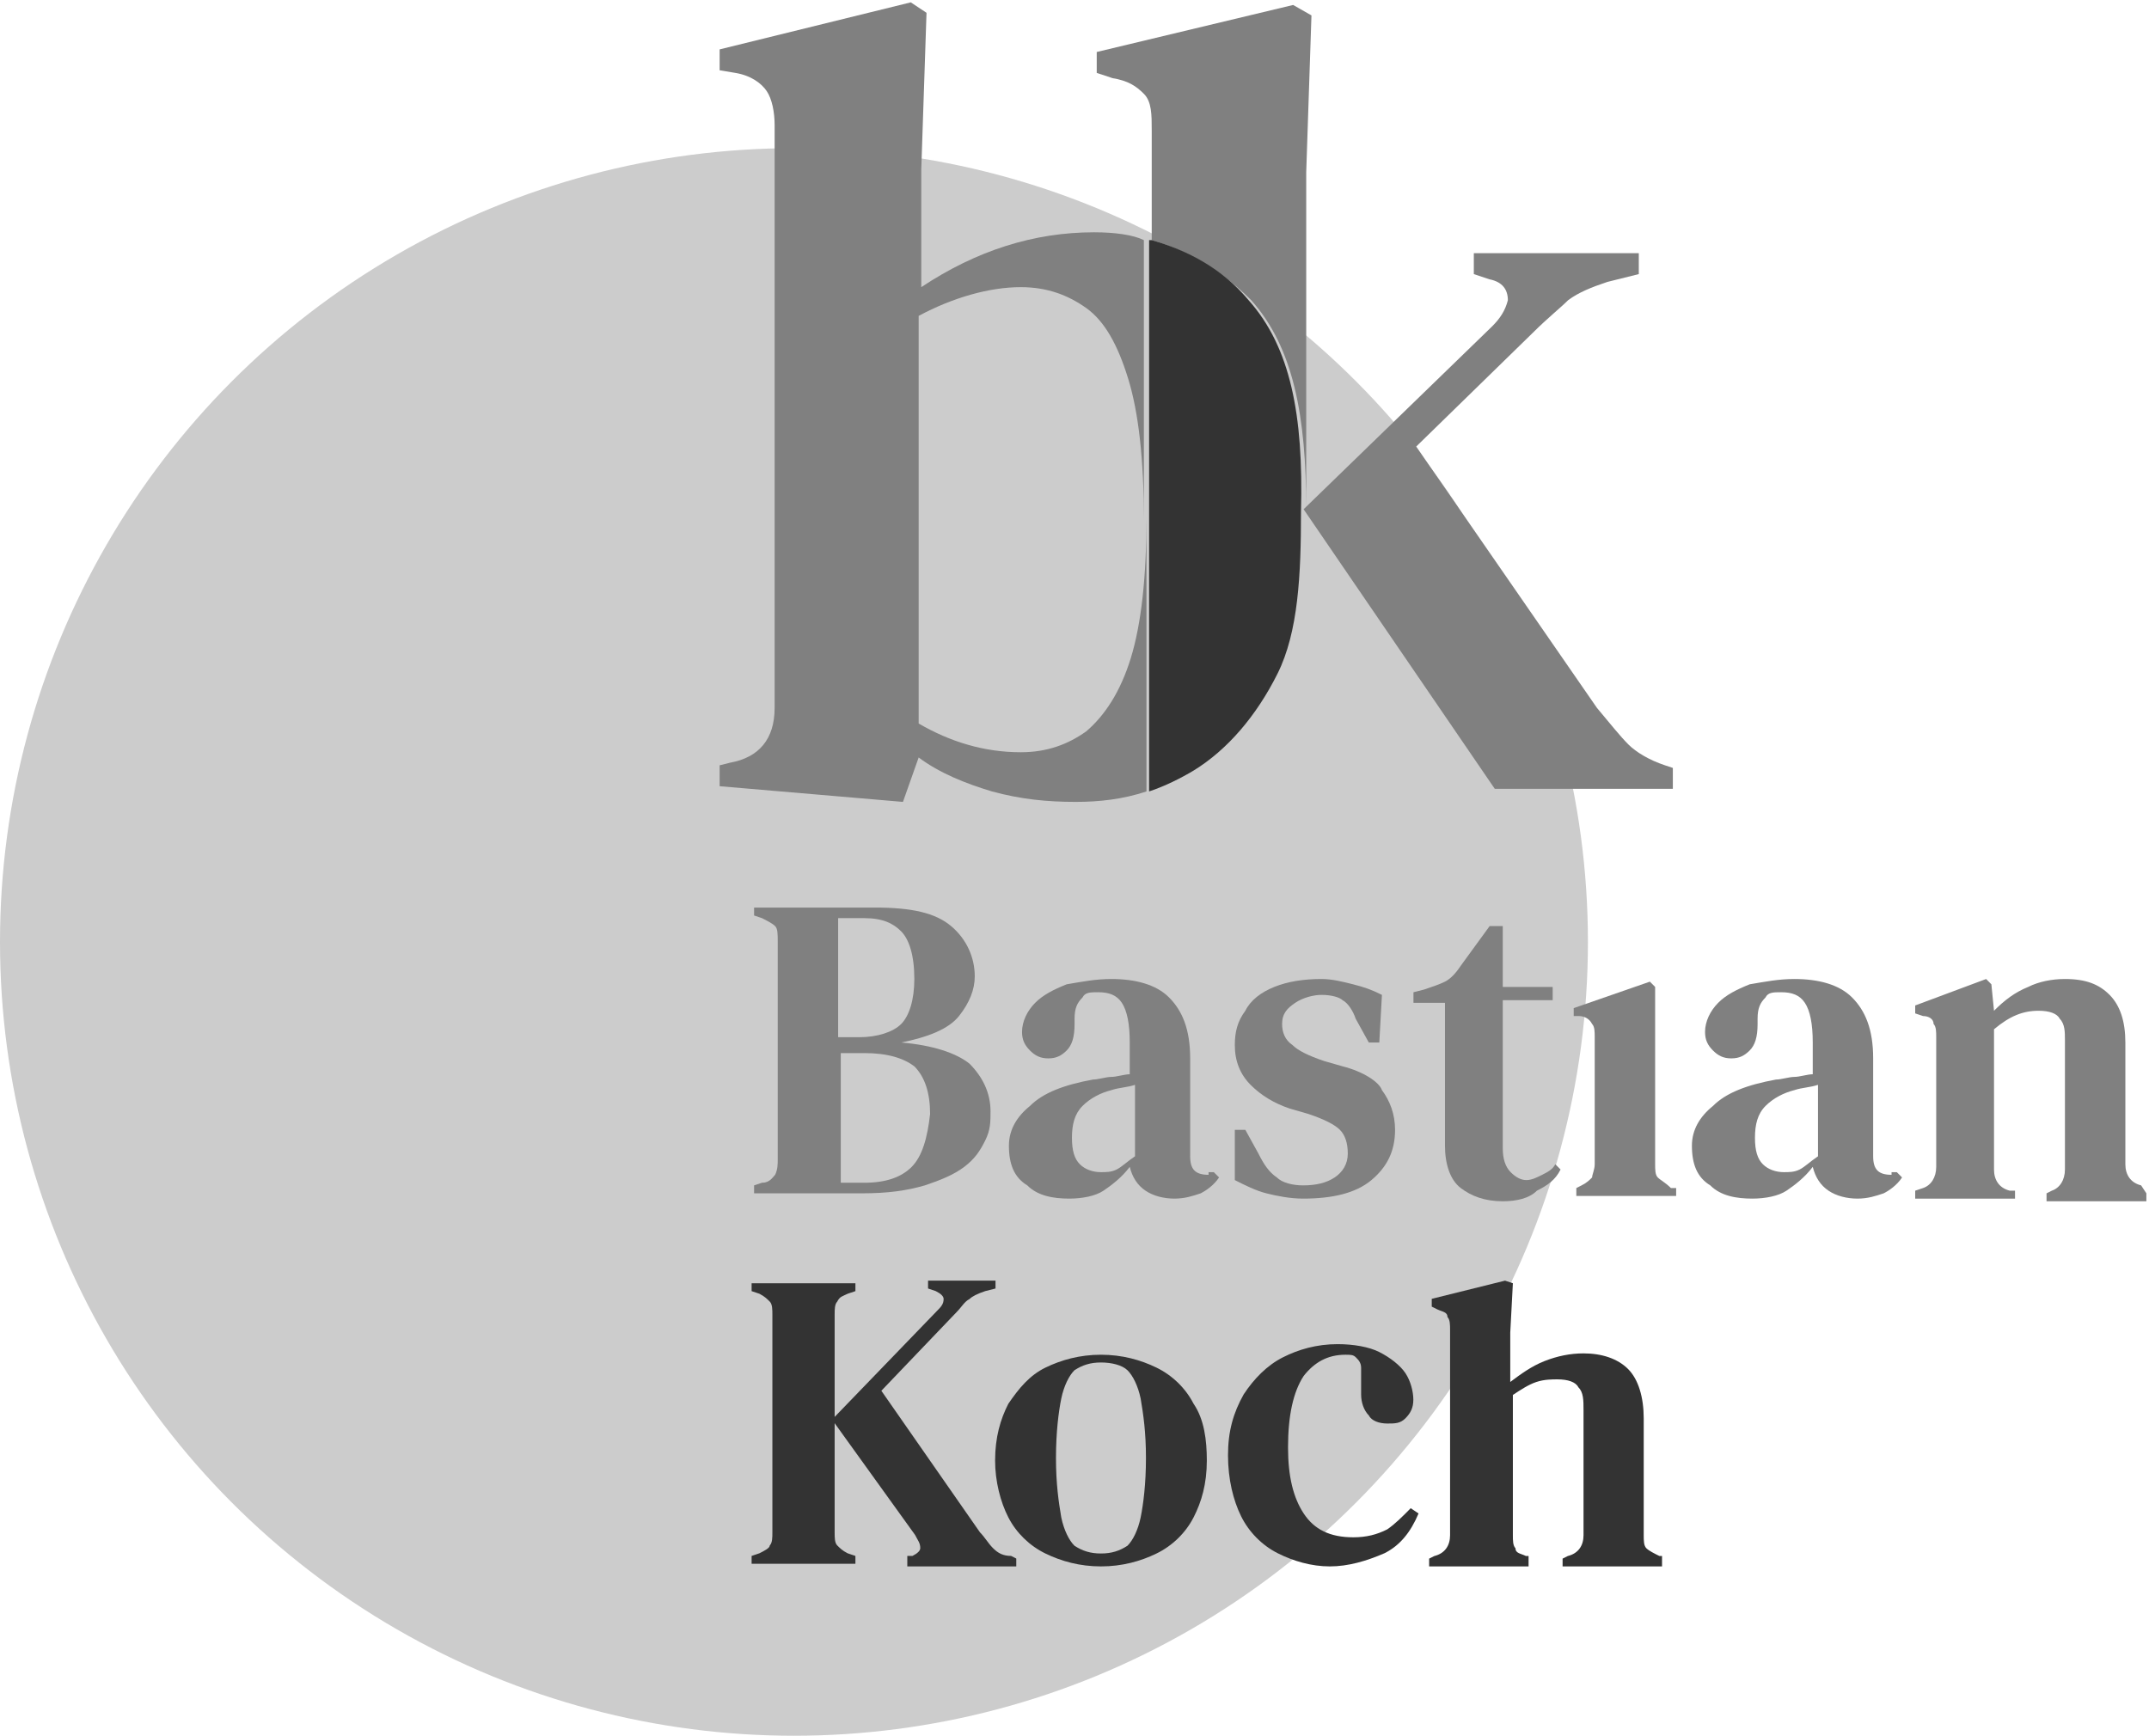
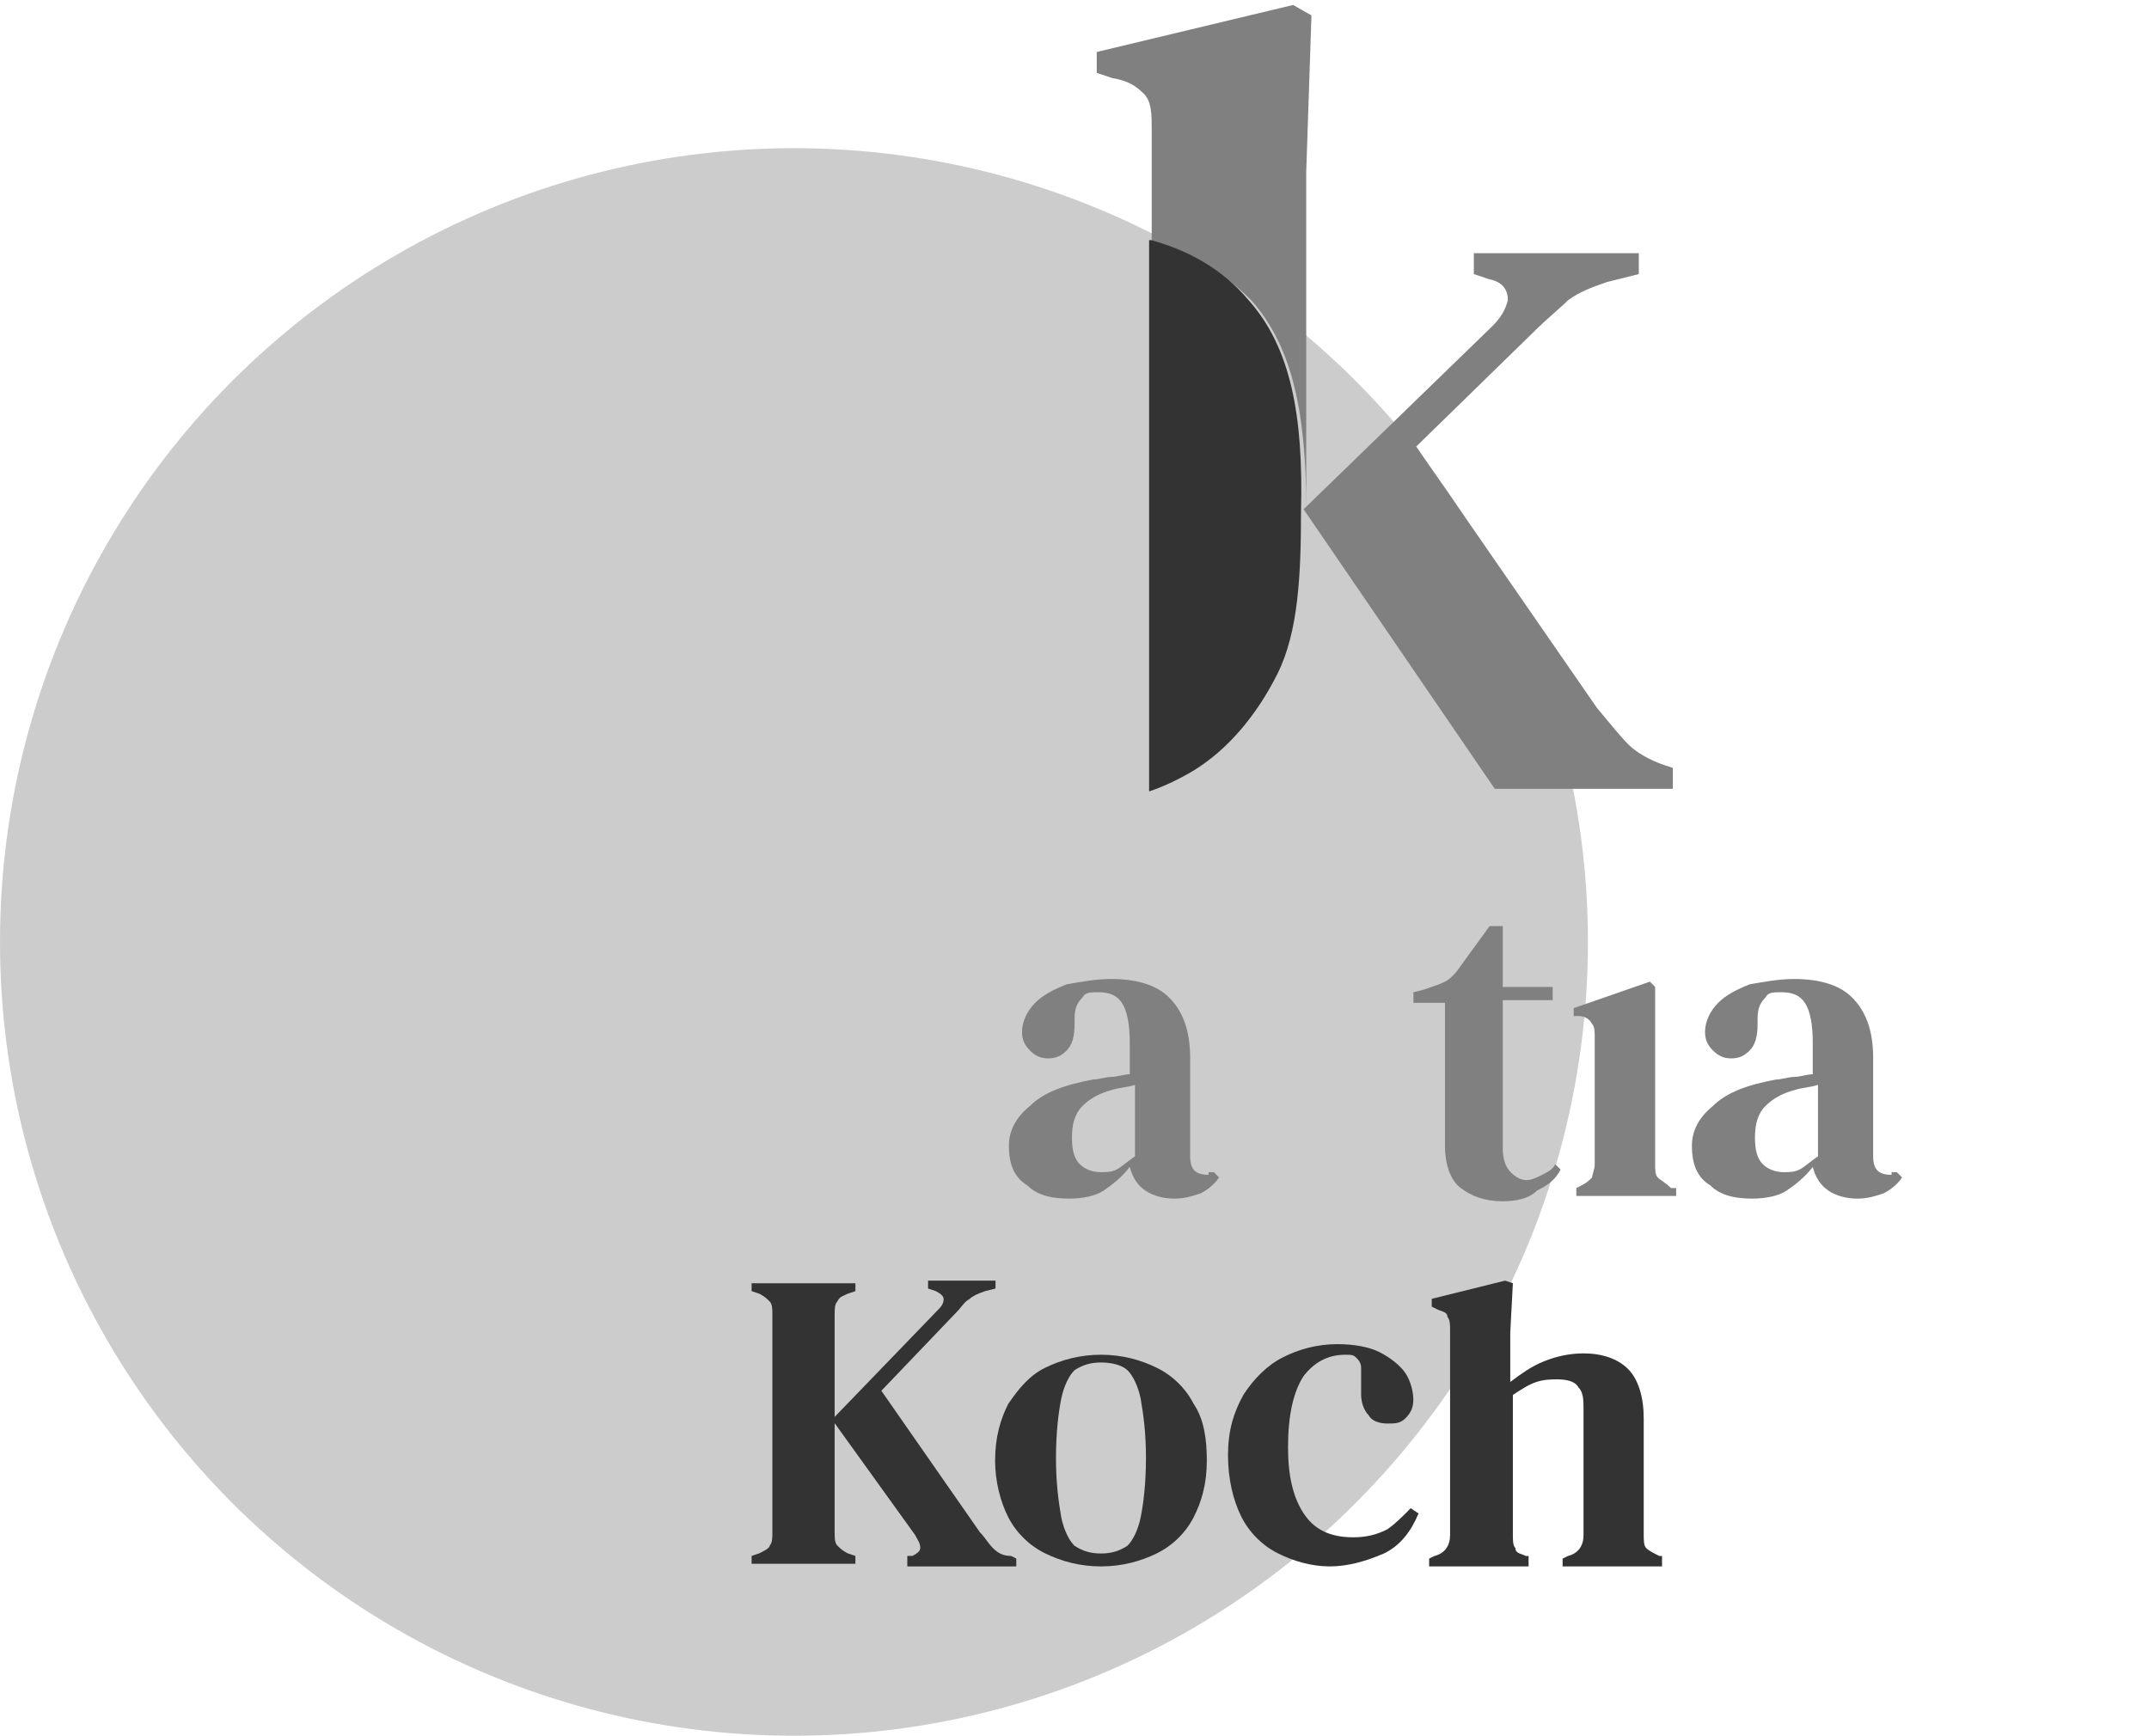
<svg xmlns="http://www.w3.org/2000/svg" width="203px" height="164px" viewBox="0 0 203 164">
  <title>logo_bastian_koch_finanzierungen_immobilien_vermoegen_muenchen</title>
  <desc>Created with Sketch.</desc>
  <g id="Page-1" stroke="none" stroke-width="1" fill="none" fill-rule="evenodd">
    <g id="Artboard" transform="translate(-1, -2)">
      <g id="logo_bastian_koch_finanzierungen_immobilien_vermoegen_muenchen" transform="translate(1, 2)">
        <circle id="Oval" fill="#CCCCCC" fill-rule="nonzero" cx="75" cy="89" r="75" />
        <g id="Group" transform="translate(67, 0)">
          <path d="M36.353,28.859 C34.621,27.625 32.642,26.884 30.168,26.884 C26.953,26.884 23.737,27.872 20.521,29.6 L20.521,68.112 C23.489,69.841 26.705,70.828 30.168,70.828 C32.395,70.828 34.621,70.088 36.353,68.853 C38.084,67.619 39.568,65.15 40.558,61.941 C41.547,58.731 42.042,54.288 42.042,48.609 C42.042,42.931 41.547,38.487 40.558,35.278 C39.321,32.562 38.084,30.341 36.353,28.859 Z" id="Path" />
          <path d="M90.279,72.309 C88.795,71.816 87.558,71.075 86.816,70.334 C86.074,69.594 85.084,68.359 83.847,66.878 L66.779,42.191 L77.911,31.328 C79.147,30.094 80.384,29.106 81.126,28.366 C82.116,27.625 83.353,27.131 84.837,26.637 L87.805,25.897 L87.805,23.922 L72.221,23.922 L72.221,25.897 L73.705,26.391 C74.942,26.637 75.437,27.378 75.437,28.366 C75.189,29.353 74.695,30.094 73.953,30.834 L56.142,48.116 L74.2,74.531 L91.021,74.531 L91.021,72.556 L90.279,72.309 Z" id="Path" fill="#808080" fill-rule="nonzero" />
          <g id="Path">
            <path d="M36.353,28.859 C34.621,27.625 32.642,26.884 30.168,26.884 C26.953,26.884 23.737,27.872 20.521,29.6 L20.521,68.112 C23.489,69.841 26.705,70.828 30.168,70.828 C32.395,70.828 34.621,70.088 36.353,68.853 C38.084,67.619 39.568,65.15 40.558,61.941 C41.547,58.731 42.042,54.288 42.042,48.609 C42.042,42.931 41.547,38.487 40.558,35.278 C39.321,32.562 38.084,30.341 36.353,28.859 Z" />
-             <path d="M36.353,21.947 C30.663,21.947 25.221,23.675 20.026,27.131 L20.026,16.022 L20.521,1.209 L19.037,0.222 L0.979,4.666 L0.979,6.641 L2.463,6.888 C3.947,7.134 4.937,7.875 5.432,8.616 C5.926,9.356 6.174,10.591 6.174,11.825 L6.174,66.878 C6.174,69.841 4.689,71.569 1.968,72.062 L0.979,72.309 L0.979,74.284 L18.295,75.766 L19.779,71.569 C21.758,73.05 24.232,74.037 26.705,74.778 C29.426,75.519 31.9,75.766 34.621,75.766 C36.847,75.766 39.074,75.519 41.3,74.778 C41.3,74.778 41.3,74.778 41.3,74.778 L41.3,68.606 L41.3,48.856 C41.3,54.534 40.805,58.978 39.816,62.188 C38.826,65.397 37.342,67.619 35.611,69.1 C33.879,70.334 31.9,71.075 29.426,71.075 C25.963,71.075 22.747,70.088 19.779,68.359 L19.779,29.847 C22.995,28.119 26.458,27.131 29.426,27.131 C31.9,27.131 33.879,27.872 35.611,29.106 C37.342,30.341 38.579,32.562 39.568,35.772 C40.558,38.981 41.053,43.425 41.053,49.103 L41.053,22.688 C40.063,22.194 38.332,21.947 36.353,21.947 Z" fill="#808080" fill-rule="nonzero" />
          </g>
          <path d="M55.153,0.469 L36.6,4.912 L36.6,6.888 L38.084,7.381 C39.568,7.628 40.311,8.122 41.053,8.863 C41.795,9.603 41.795,10.838 41.795,12.319 L41.795,14.541 L41.795,22.688 C45.258,23.675 48.474,25.65 51.195,28.366 C55.153,32.809 56.389,39.228 56.389,48.116 L56.389,16.269 L56.884,1.456 L55.153,0.469 Z" id="Path" fill="#808080" fill-rule="nonzero" />
          <path d="M50.947,28.366 C48.474,25.403 45.258,23.675 41.795,22.688 C41.795,22.688 41.795,22.688 41.547,22.688 L41.547,48.856 L41.547,68.606 L41.547,74.778 C43.032,74.284 44.516,73.544 45.753,72.803 C48.968,70.828 51.689,67.619 53.668,63.669 C55.647,59.719 55.895,54.288 55.895,48.362 C56.142,39.228 54.905,32.809 50.947,28.366 Z" id="Path" fill="#333333" fill-rule="nonzero" />
        </g>
        <path d="M71,148 L71,147.009 L71.735,146.761 C72.225,146.514 72.716,146.266 72.716,146.018 C72.961,145.771 72.961,145.275 72.961,144.78 L72.961,124.22 C72.961,123.725 72.961,123.229 72.716,122.982 C72.471,122.734 72.225,122.486 71.735,122.239 L71,121.991 L71,121.248 L80.804,121.248 L80.804,121.991 L80.069,122.239 C79.578,122.486 79.333,122.486 79.088,122.982 C78.843,123.229 78.843,123.725 78.843,124.22 L78.843,144.78 C78.843,145.275 78.843,145.771 79.088,146.018 C79.333,146.266 79.578,146.514 80.069,146.761 L80.804,147.009 L80.804,147.752 L71,147.752 L71,148 Z M85.706,148 L85.706,147.009 L86.196,147.009 C86.686,146.761 86.931,146.514 86.931,146.266 C86.931,145.771 86.686,145.523 86.441,145.028 L78.598,134.128 L88.402,123.972 C88.892,123.477 89.137,123.229 89.137,122.734 C89.137,122.486 88.892,122.239 88.402,121.991 L87.667,121.743 L87.667,121 L94.039,121 L94.039,121.743 L93.059,121.991 C92.324,122.239 91.833,122.486 91.588,122.734 C91.098,122.982 90.853,123.477 90.363,123.972 L83.255,131.404 L92.569,144.78 C93.059,145.275 93.304,145.771 93.794,146.266 C94.284,146.761 94.775,147.009 95.51,147.009 L96,147.257 L96,148 L85.706,148 L85.706,148 Z" id="Shape" fill="#333333" fill-rule="nonzero" />
        <path d="M104,148 C102,148 100.25,147.512 98.75,146.78 C97.25,146.049 96,144.829 95.25,143.366 C94.5,141.902 94,139.951 94,138 C94,135.805 94.5,134.098 95.25,132.634 C96.25,131.171 97.25,129.951 98.75,129.22 C100.25,128.488 102,128 104,128 C106,128 107.75,128.488 109.25,129.22 C110.75,129.951 112,131.171 112.75,132.634 C113.75,134.098 114,136.049 114,138 C114,140.195 113.5,141.902 112.75,143.366 C112,144.829 110.75,146.049 109.25,146.78 C107.75,147.512 106,148 104,148 Z M104,146.78 C105,146.78 105.75,146.537 106.5,146.049 C107,145.561 107.5,144.585 107.75,143.366 C108,142.146 108.25,140.195 108.25,137.756 C108.25,135.317 108,133.61 107.75,132.146 C107.5,130.927 107,129.951 106.5,129.463 C106,128.976 105,128.732 104,128.732 C103,128.732 102.25,128.976 101.5,129.463 C101,129.951 100.5,130.927 100.25,132.146 C100,133.366 99.75,135.317 99.75,137.756 C99.75,140.195 100,141.902 100.25,143.366 C100.5,144.585 101,145.561 101.5,146.049 C102.25,146.537 103,146.78 104,146.78 Z" id="Shape" fill="#333333" fill-rule="nonzero" />
        <path d="M125.616,148 C123.89,148 122.164,147.5 120.685,146.75 C119.205,146 117.973,144.75 117.233,143.25 C116.493,141.75 116,139.75 116,137.5 C116,135.25 116.493,133.5 117.479,131.75 C118.466,130.25 119.699,129 121.178,128.25 C122.658,127.5 124.384,127 126.356,127 C127.836,127 129.315,127.25 130.301,127.75 C131.288,128.25 132.274,129 132.767,129.75 C133.26,130.5 133.507,131.5 133.507,132.25 C133.507,133 133.26,133.5 132.767,134 C132.274,134.5 131.781,134.5 131.041,134.5 C130.301,134.5 129.562,134.25 129.315,133.75 C128.822,133.25 128.575,132.5 128.575,131.75 C128.575,131.25 128.575,130.75 128.575,130.25 C128.575,129.75 128.575,129.5 128.575,129.25 C128.575,128.75 128.329,128.5 128.082,128.25 C127.836,128 127.589,128 127.096,128 C125.37,128 124.137,128.75 123.151,130 C122.164,131.5 121.671,133.75 121.671,136.75 C121.671,139.5 122.164,141.5 123.151,143 C124.137,144.5 125.616,145.25 127.836,145.25 C129.068,145.25 130.055,145 131.041,144.5 C131.781,144 132.521,143.25 133.26,142.5 L134,143 C133.26,144.75 132.274,146 130.795,146.75 C129.068,147.5 127.342,148 125.616,148 Z" id="Path" fill="#333333" fill-rule="nonzero" />
        <path d="M156.753,147.018 C156.258,146.773 155.764,146.527 155.517,146.282 C155.27,146.036 155.27,145.545 155.27,145.055 L155.27,134.009 C155.27,132.045 154.775,130.327 153.787,129.345 C152.798,128.364 151.315,127.873 149.584,127.873 C148.348,127.873 147.112,128.118 145.876,128.609 C144.64,129.1 143.652,129.836 142.663,130.573 L142.663,125.909 L142.91,121.245 L142.169,121 L135.247,122.718 L135.247,123.455 L135.742,123.7 C136.236,123.945 136.73,123.945 136.73,124.436 C136.978,124.682 136.978,125.173 136.978,125.664 L136.978,126.155 L136.978,145.055 C136.978,146.036 136.483,146.773 135.494,147.018 L135,147.264 L135,148 L144.393,148 L144.393,147.018 L144.146,147.018 C143.652,146.773 143.157,146.773 143.157,146.282 C142.91,146.036 142.91,145.545 142.91,145.055 L142.91,131.8 C143.652,131.309 144.393,130.818 145.135,130.573 C145.876,130.327 146.618,130.327 147.112,130.327 C148.101,130.327 148.843,130.573 149.09,131.064 C149.584,131.555 149.584,132.291 149.584,133.273 L149.584,145.055 C149.584,146.036 149.09,146.773 148.101,147.018 L147.607,147.264 L147.607,148 L157,148 L157,147.018 L156.753,147.018 Z" id="Path" fill="#333333" fill-rule="nonzero" />
        <g id="Group" transform="translate(71, 85)" fill="#808080" fill-rule="nonzero">
          <g>
-             <path d="M14.13,13.5 C16.611,13 18.596,12.25 19.589,11 C20.581,9.75 21.078,8.5 21.078,7.25 C21.078,5.5 20.333,3.75 18.844,2.5 C17.356,1.25 15.122,0.75 11.648,0.75 L0.233,0.75 L0.233,1.5 L0.978,1.75 C1.474,2 1.97,2.25 2.219,2.5 C2.467,2.75 2.467,3.25 2.467,4 C2.467,5.5 2.467,7.25 2.467,8.75 C2.467,10.25 2.467,12 2.467,13.5 L2.467,15 C2.467,16.5 2.467,18.25 2.467,19.75 C2.467,21.25 2.467,23 2.467,24.5 C2.467,25 2.467,25.5 2.219,26 C1.97,26.25 1.722,26.75 0.978,26.75 L0.233,27 L0.233,27.75 L10.407,27.75 C12.889,27.75 14.626,27.5 16.363,27 C17.852,26.5 19.093,26 20.085,25.25 C21.078,24.5 21.574,23.75 22.07,22.75 C22.567,21.75 22.567,21 22.567,20 C22.567,18.25 21.822,16.75 20.581,15.5 C19.341,14.5 17.107,13.75 14.13,13.5 Z M8.174,1.75 L10.656,1.75 C12.393,1.75 13.385,2.25 14.13,3 C14.874,3.75 15.37,5.25 15.37,7.5 C15.37,9.5 14.874,11 14.13,11.75 C13.385,12.5 11.896,13 10.159,13 L8.174,13 L8.174,1.75 L8.174,1.75 Z M15.122,25.25 C14.13,26.25 12.641,26.75 10.656,26.75 L8.422,26.75 L8.422,14.5 L10.656,14.5 C12.889,14.5 14.378,15 15.37,15.75 C16.363,16.75 16.859,18.25 16.859,20.25 C16.611,22.5 16.115,24.25 15.122,25.25 Z" id="Shape" />
            <path d="M43.163,26 C41.922,26 41.426,25.5 41.426,24.25 L41.426,15 C41.426,12.25 40.681,10.5 39.441,9.25 C38.2,8 36.215,7.5 33.981,7.5 C32.493,7.5 31.252,7.75 29.763,8 C28.522,8.5 27.53,9 26.785,9.75 C26.041,10.5 25.544,11.5 25.544,12.5 C25.544,13.25 25.793,13.75 26.289,14.25 C26.785,14.75 27.281,15 28.026,15 C28.77,15 29.267,14.75 29.763,14.25 C30.259,13.75 30.507,13 30.507,11.75 L30.507,11.25 C30.507,10.25 30.756,9.75 31.252,9.25 C31.5,8.75 31.996,8.75 32.741,8.75 L32.741,8.75 C33.733,8.75 34.478,9 34.974,9.75 C35.47,10.5 35.719,11.75 35.719,13.5 L35.719,16.5 C35.222,16.5 34.478,16.75 33.981,16.75 C33.485,16.75 32.741,17 32.244,17 C29.515,17.5 27.53,18.25 26.289,19.5 C25.048,20.5 24.304,21.75 24.304,23.25 C24.304,25 24.8,26.25 26.041,27 C27.033,28 28.522,28.25 30.011,28.25 C31.252,28.25 32.493,28 33.237,27.5 C33.981,27 34.974,26.25 35.719,25.25 C35.967,26.25 36.463,27 37.207,27.5 C37.952,28 38.944,28.25 39.937,28.25 C40.93,28.25 41.674,28 42.419,27.75 C42.915,27.5 43.659,27 44.156,26.25 L43.659,25.75 L43.163,25.75 L43.163,26 Z M36.215,24.25 C35.47,24.75 34.974,25.25 34.478,25.5 C33.981,25.75 33.485,25.75 32.989,25.75 C32.244,25.75 31.5,25.5 31.004,25 C30.507,24.5 30.259,23.75 30.259,22.5 C30.259,21.25 30.507,20.25 31.252,19.5 C31.996,18.75 32.989,18.25 33.981,18 C34.726,17.75 35.47,17.75 36.215,17.5 L36.215,24.25 L36.215,24.25 Z" id="Shape" />
-             <path d="M55.819,15.75 L54.081,15.25 C52.593,14.75 51.6,14.25 51.104,13.75 C50.359,13.25 50.111,12.5 50.111,11.75 C50.111,10.75 50.607,10.25 51.352,9.75 C52.096,9.25 53.089,9 53.833,9 C54.826,9 55.57,9.25 55.819,9.5 C56.315,9.75 56.811,10.5 57.059,11.25 L58.3,13.5 L59.293,13.5 L59.541,9 C58.548,8.5 57.804,8.25 56.811,8 C55.819,7.75 54.826,7.5 53.833,7.5 C52.096,7.5 50.607,7.75 49.367,8.25 C48.126,8.75 47.133,9.5 46.637,10.5 C45.893,11.5 45.644,12.5 45.644,13.75 C45.644,15.25 46.141,16.5 47.133,17.5 C48.126,18.5 49.367,19.25 50.856,19.75 L52.593,20.25 C54.081,20.75 55.074,21.25 55.57,21.75 C56.067,22.25 56.315,23 56.315,24 C56.315,25 55.819,25.75 55.074,26.25 C54.33,26.75 53.337,27 52.096,27 C51.104,27 50.111,26.75 49.615,26.25 C48.87,25.75 48.374,25 47.878,24 L46.637,21.75 L45.644,21.75 L45.644,26.5 C46.637,27 47.63,27.5 48.622,27.75 C49.615,28 50.856,28.25 52.096,28.25 C54.826,28.25 57.059,27.75 58.548,26.5 C60.037,25.25 60.781,23.75 60.781,21.75 C60.781,20.25 60.285,19 59.541,18 C59.293,17.25 57.804,16.25 55.819,15.75 Z" id="Path" />
            <path d="M85.596,26.25 C85.348,26 85.348,25.5 85.348,25 L85.348,14 L85.348,8.25 L84.852,7.75 L77.656,10.25 L77.656,11 L78.152,11 C78.648,11 79.144,11.25 79.393,11.75 C79.641,12 79.641,12.5 79.641,13 C79.641,13.75 79.641,14.5 79.641,15.25 C79.641,16 79.641,16.75 79.641,17.5 L79.641,25 C79.641,25.5 79.393,26 79.393,26.25 C79.144,26.5 78.896,26.75 78.4,27 L77.904,27.25 L77.904,28 L87.333,28 L87.333,27.25 L86.837,27.25 C86.341,26.75 85.844,26.5 85.596,26.25 Z" id="Path" />
            <path d="M107.681,26 C106.441,26 105.944,25.5 105.944,24.25 L105.944,15 C105.944,12.25 105.2,10.5 103.959,9.25 C102.719,8 100.733,7.5 98.5,7.5 C97.011,7.5 95.77,7.75 94.281,8 C93.041,8.5 92.048,9 91.304,9.75 C90.559,10.5 90.063,11.5 90.063,12.5 C90.063,13.25 90.311,13.75 90.807,14.25 C91.304,14.75 91.8,15 92.544,15 C93.289,15 93.785,14.75 94.281,14.25 C94.778,13.75 95.026,13 95.026,11.75 L95.026,11.25 C95.026,10.25 95.274,9.75 95.77,9.25 C96.019,8.75 96.515,8.75 97.259,8.75 L97.259,8.75 C98.252,8.75 98.996,9 99.493,9.75 C99.989,10.5 100.237,11.75 100.237,13.5 L100.237,16.5 C99.741,16.5 98.996,16.75 98.5,16.75 C98.004,16.75 97.259,17 96.763,17 C94.033,17.5 92.048,18.25 90.807,19.5 C89.567,20.5 88.822,21.75 88.822,23.25 C88.822,25 89.319,26.25 90.559,27 C91.552,28 93.041,28.25 94.53,28.25 C95.77,28.25 97.011,28 97.756,27.5 C98.5,27 99.493,26.25 100.237,25.25 C100.485,26.25 100.981,27 101.726,27.5 C102.47,28 103.463,28.25 104.456,28.25 C105.448,28.25 106.193,28 106.937,27.75 C107.433,27.5 108.178,27 108.674,26.25 L108.178,25.75 L107.681,25.75 L107.681,26 Z M100.733,24.25 C99.989,24.75 99.493,25.25 98.996,25.5 C98.5,25.75 98.004,25.75 97.507,25.75 C96.763,25.75 96.019,25.5 95.522,25 C95.026,24.5 94.778,23.75 94.778,22.5 C94.778,21.25 95.026,20.25 95.77,19.5 C96.515,18.75 97.507,18.25 98.5,18 C99.244,17.75 99.989,17.75 100.733,17.5 L100.733,24.25 L100.733,24.25 Z" id="Shape" />
-             <path d="M131.256,27 C130.263,26.75 129.767,26 129.767,25 L129.767,13.5 C129.767,11.5 129.27,10 128.278,9 C127.285,8 126.044,7.5 124.059,7.5 C122.819,7.5 121.578,7.75 120.585,8.25 C119.344,8.75 118.352,9.5 117.359,10.5 L117.111,8 L116.615,7.5 L109.915,10 L109.915,10.75 L110.659,11 C111.156,11 111.652,11.25 111.652,11.75 C111.9,12 111.9,12.5 111.9,13 L111.9,25.25 C111.9,26.25 111.404,27 110.659,27.25 L109.915,27.5 L109.915,28.25 L119.344,28.25 L119.344,27.5 L118.848,27.5 C117.856,27.25 117.359,26.5 117.359,25.5 L117.359,12.25 C118.848,11 120.089,10.5 121.578,10.5 C122.57,10.5 123.315,10.75 123.563,11.25 C124.059,11.75 124.059,12.5 124.059,13.25 L124.059,25.5 C124.059,26.5 123.563,27.25 122.819,27.5 L122.322,27.75 L122.322,28.5 L131.752,28.5 L131.752,27.75 L131.256,27 Z" id="Path" />
          </g>
          <path d="M70.956,28.5 C69.219,28.5 67.978,28 66.985,27.25 C65.993,26.5 65.496,25 65.496,23.25 C65.496,22.5 65.496,22 65.496,21.5 C65.496,21 65.496,20.25 65.496,19.5 L65.496,9.75 L62.519,9.75 L62.519,8.75 L63.511,8.5 C64.256,8.25 65,8 65.496,7.75 C65.993,7.5 66.489,7 66.985,6.25 L69.715,2.5 L70.956,2.5 L70.956,8.25 L75.67,8.25 L75.67,9.5 L70.956,9.5 L70.956,23.5 C70.956,24.5 71.204,25.25 71.7,25.75 C72.196,26.25 72.693,26.5 73.189,26.5 C73.685,26.5 74.181,26.25 74.678,26 C75.174,25.75 75.67,25.5 75.919,25 L76.415,25.5 C75.919,26.5 75.174,27 74.181,27.5 C73.437,28.25 72.196,28.5 70.956,28.5 Z" id="Path" />
        </g>
      </g>
    </g>
  </g>
</svg>